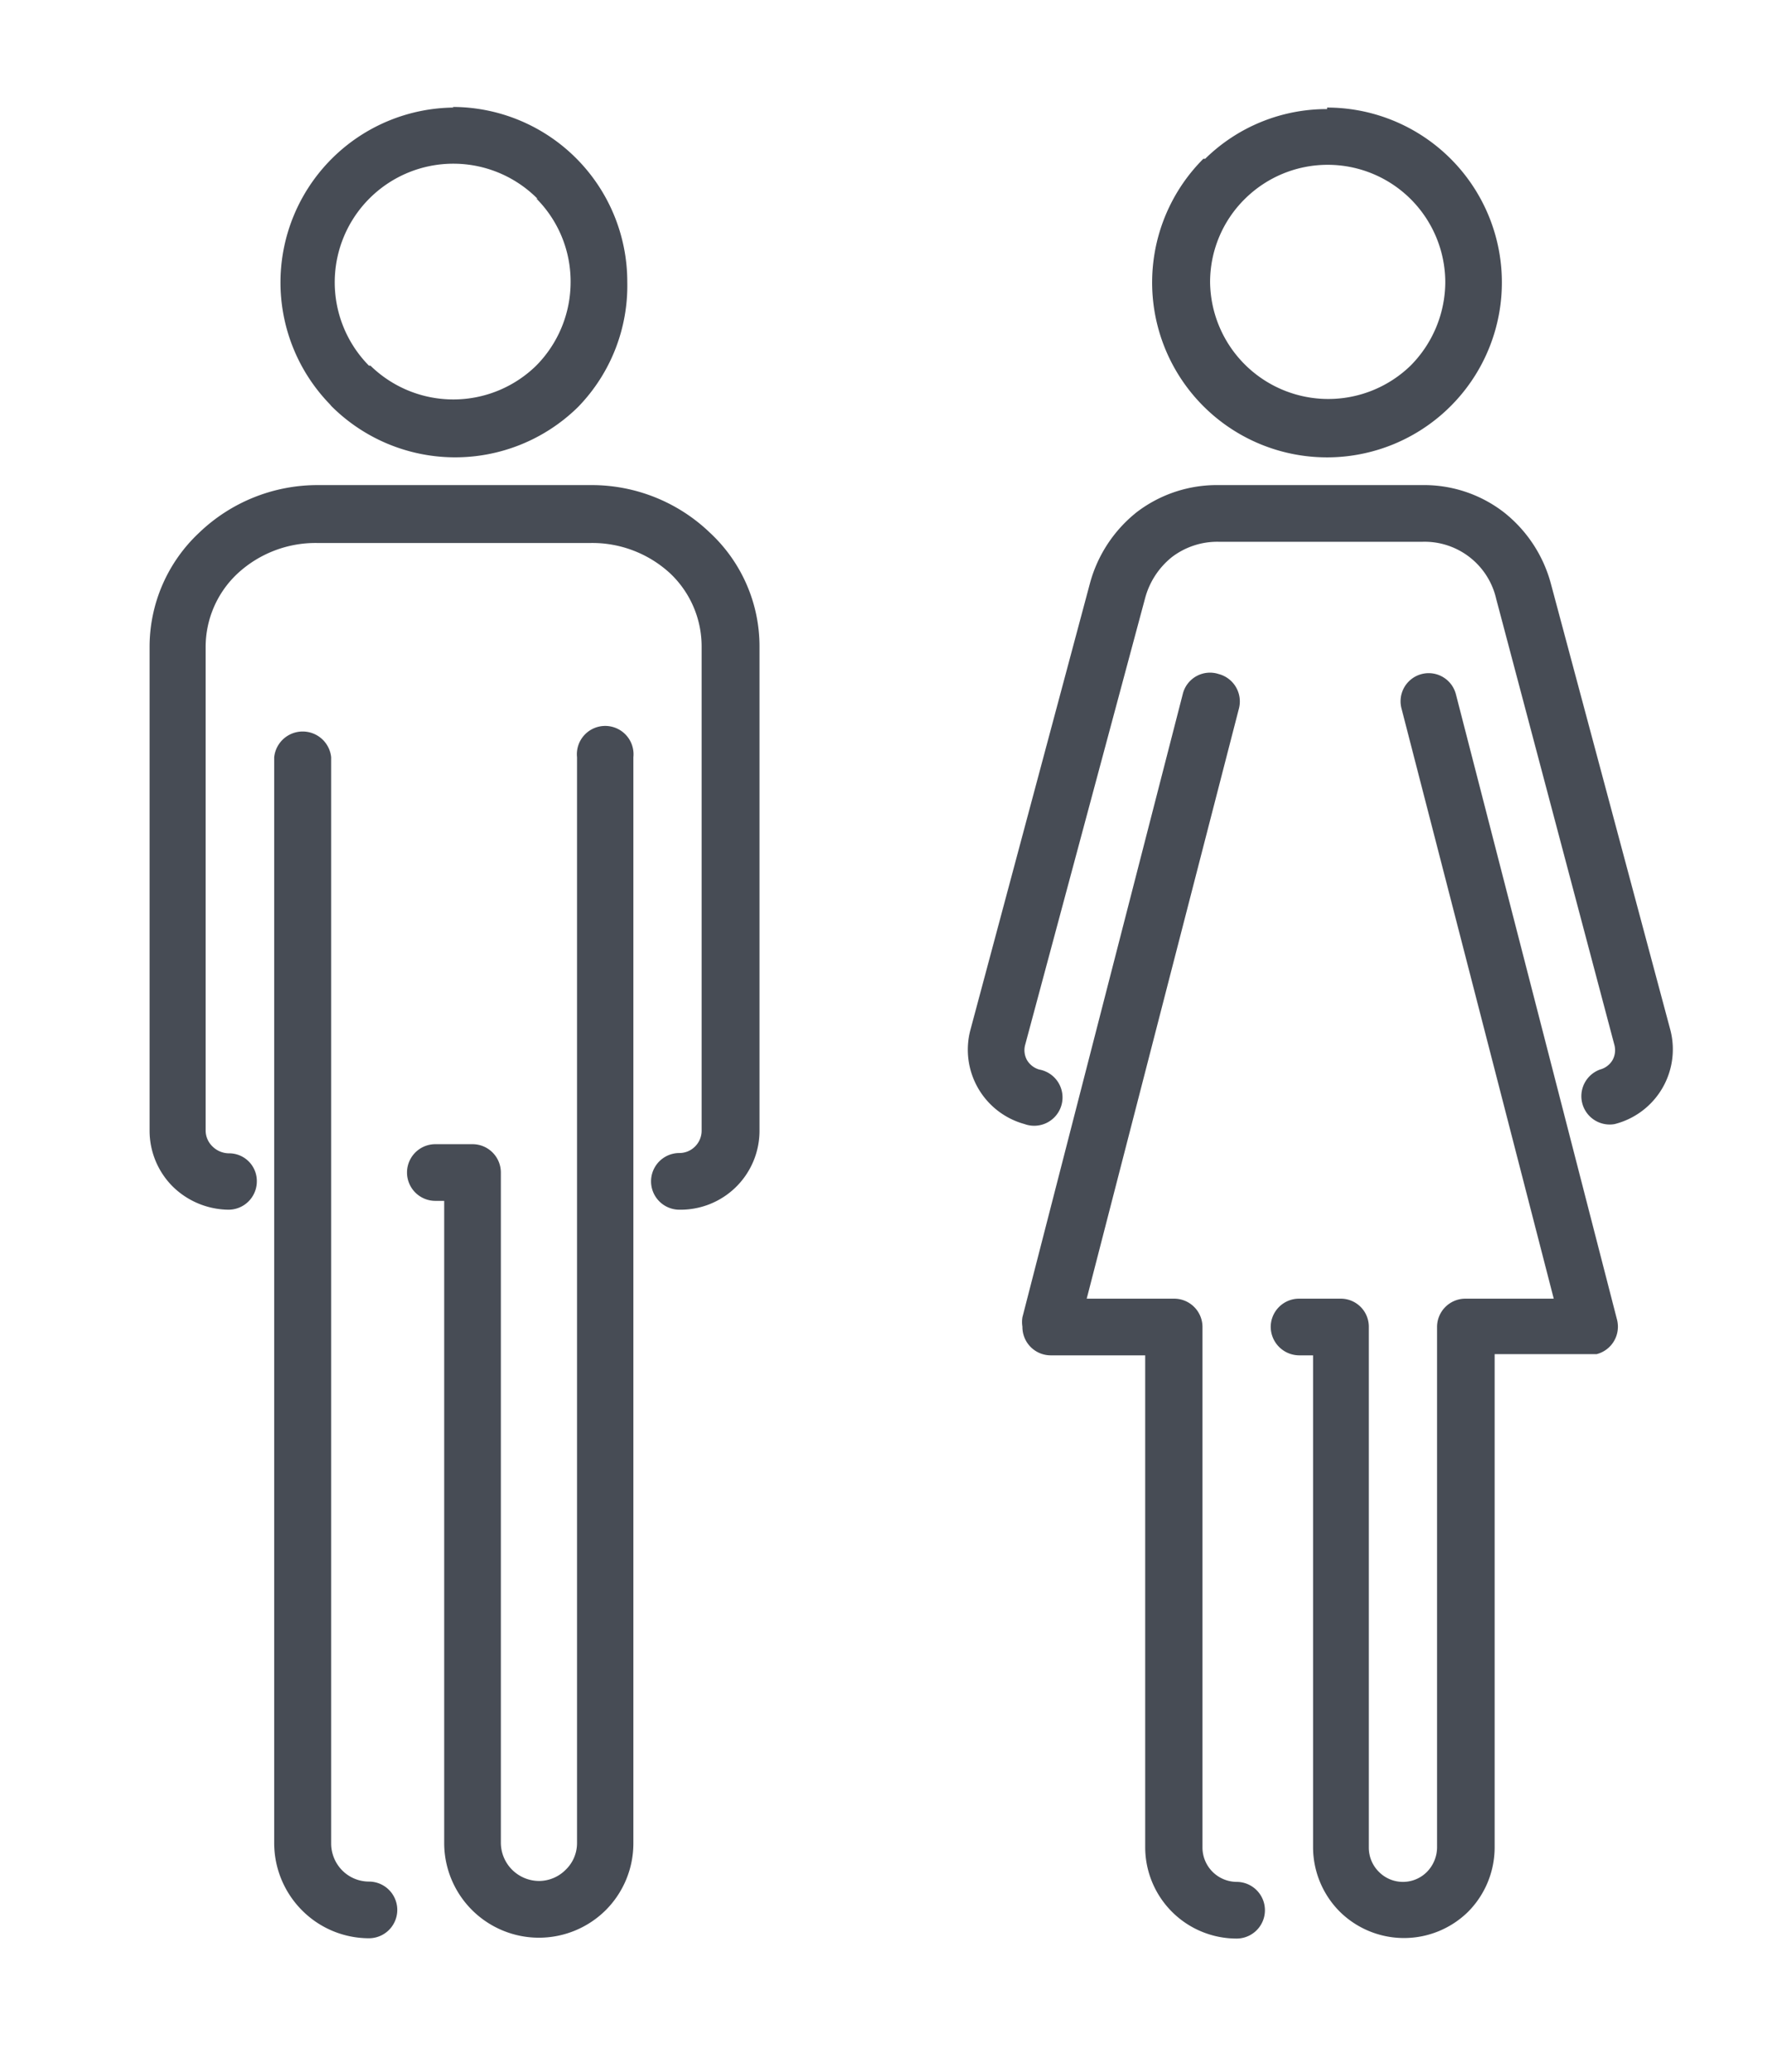
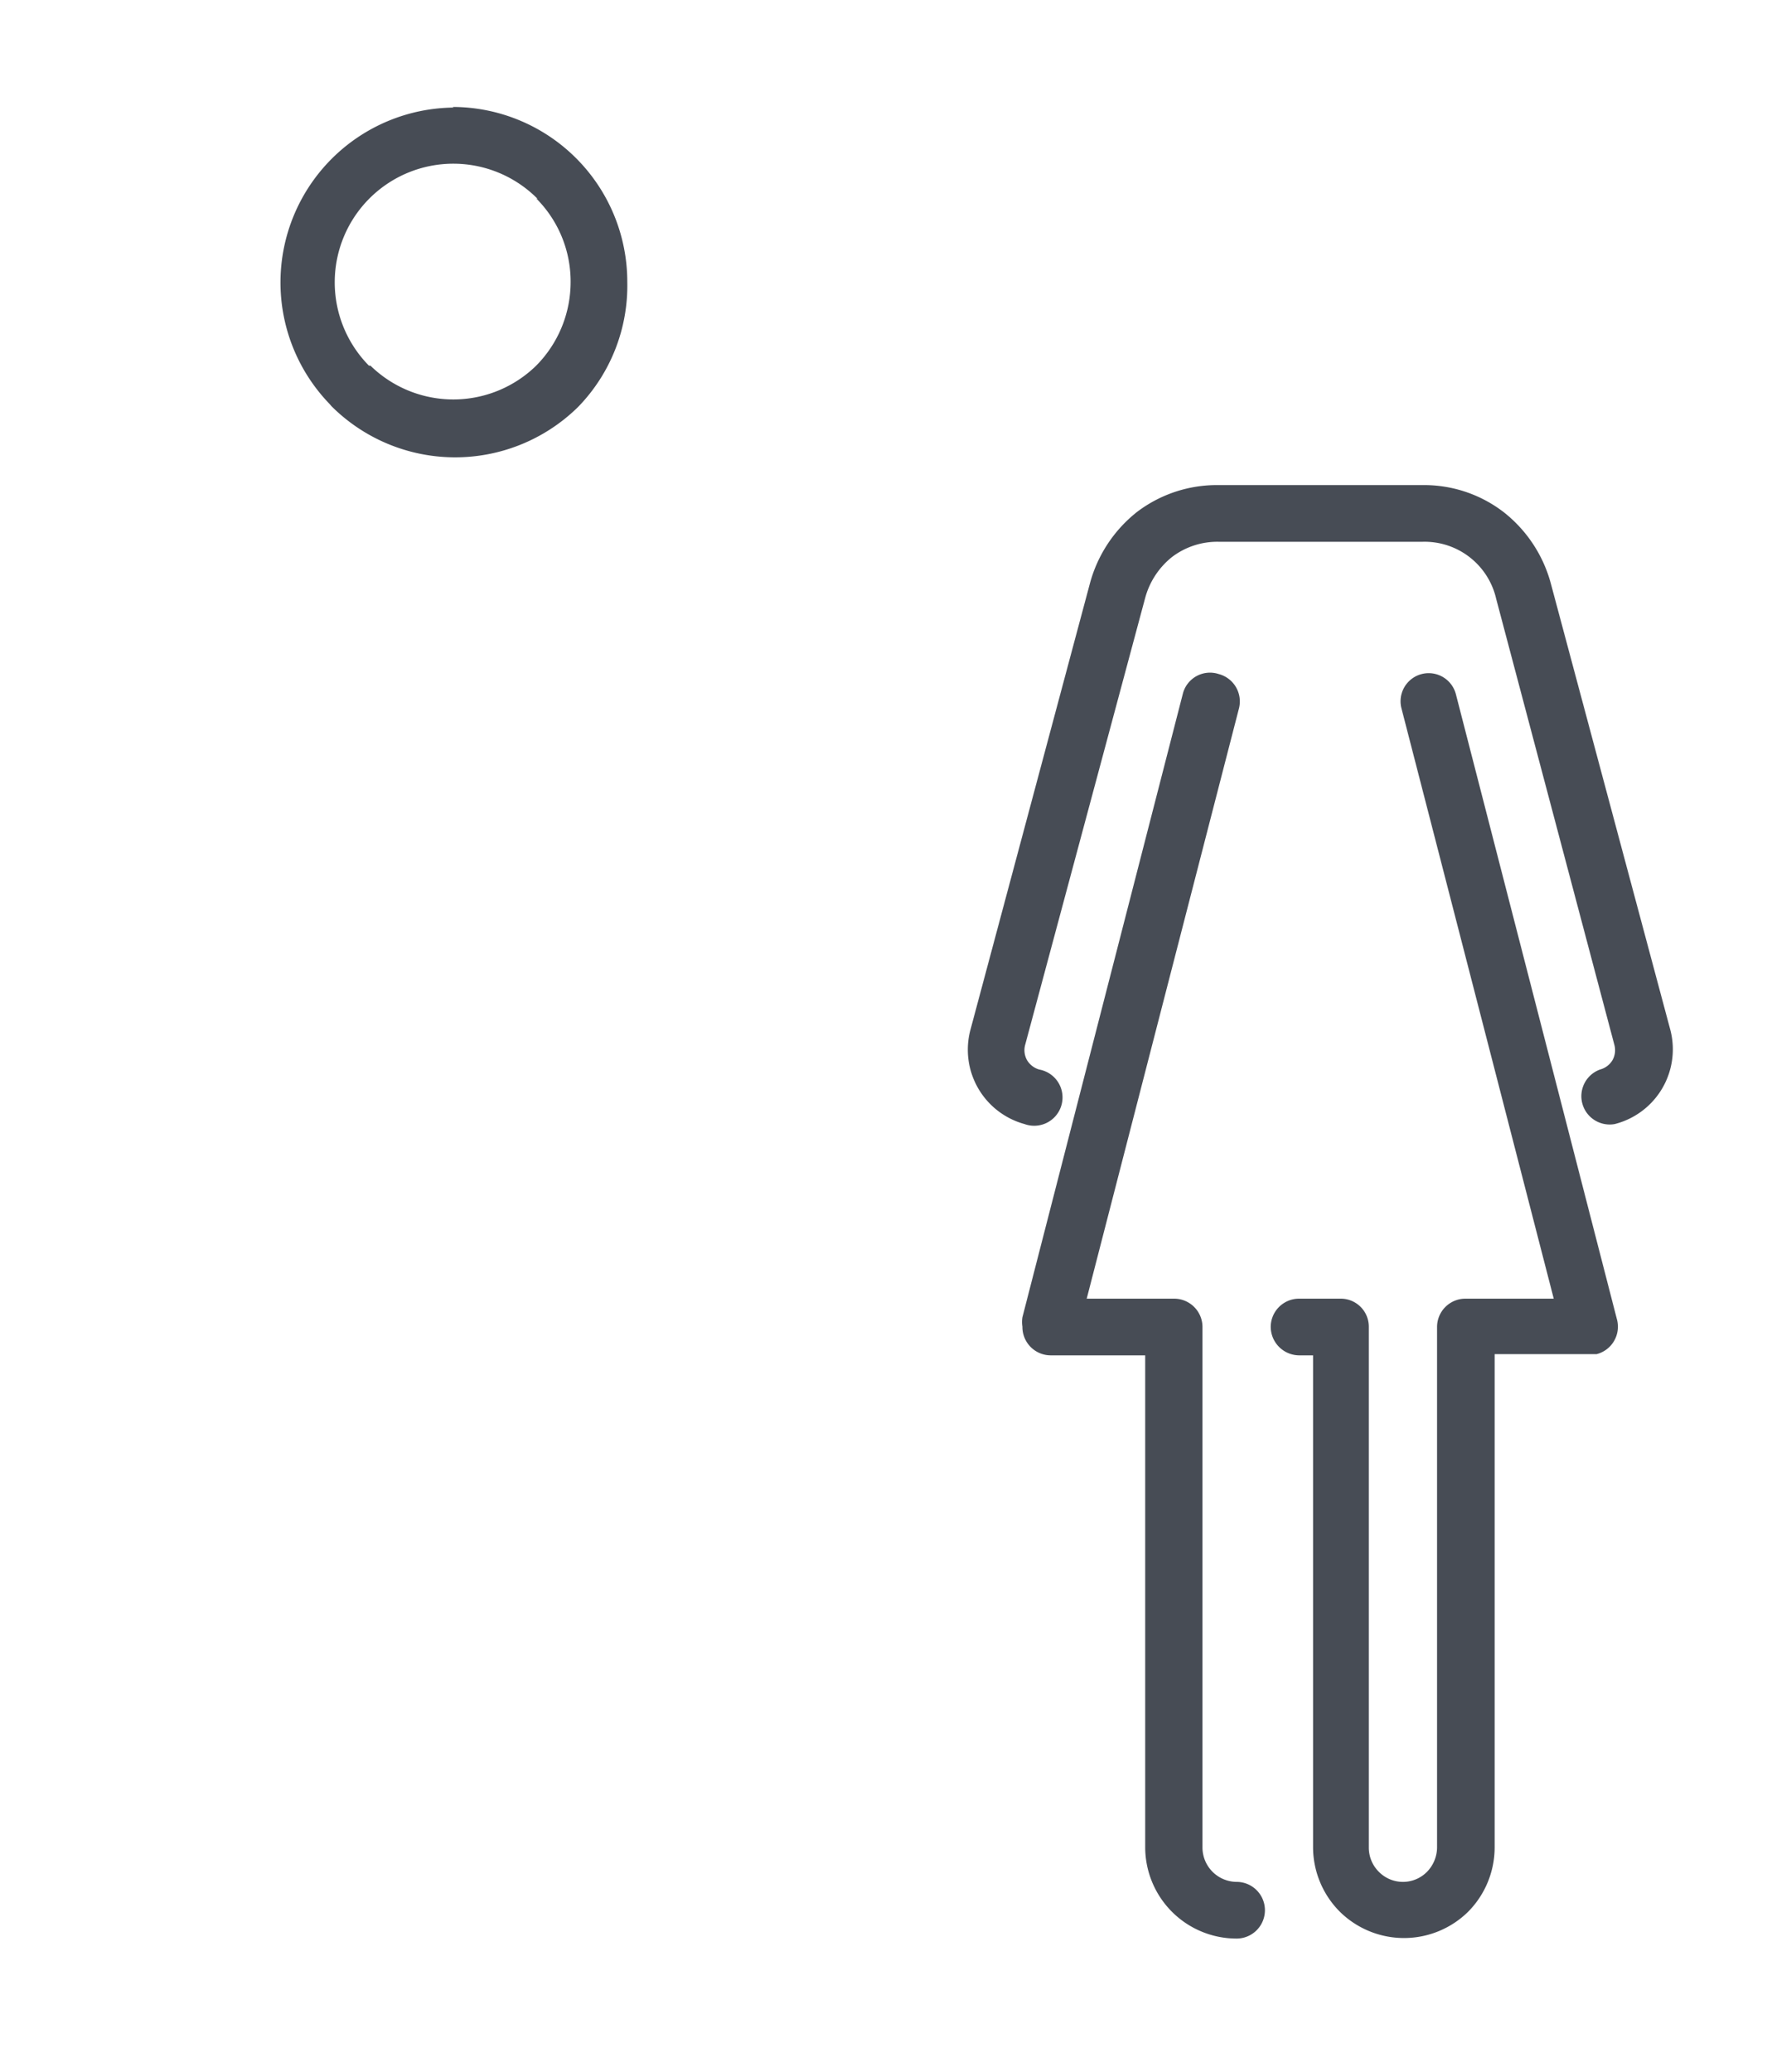
<svg xmlns="http://www.w3.org/2000/svg" viewBox="0 0 58 68">
  <defs>
    <style>.cls-1{fill:#fff;}.cls-2{fill:#474c55;}</style>
  </defs>
  <g id="white_box" data-name="white box">
-     <rect class="cls-1" width="58" height="68" />
-   </g>
+     </g>
  <g id="Layer_2" data-name="Layer 2">
    <path class="cls-2" d="M40.59,61.76a.93.93,0,1,1,0,1.86,3,3,0,0,1-3-3V44.48H34.49a.93.93,0,0,1-.93-.94,1,1,0,0,1,0-.31l5.26-20.44A.92.92,0,0,1,40,22.12a.93.93,0,0,1,.67,1.12l-5,19.38h2.87a.93.93,0,0,1,.93.92v17.1a1.13,1.13,0,0,0,1.11,1.12M46,23.24a.92.92,0,1,1,1.79-.45l5.29,20.53a.93.93,0,0,1-.67,1.12l-.23,0H49.06V60.64a3,3,0,0,1-.87,2.1,3,3,0,0,1-4.21,0h0a3,3,0,0,1-.88-2.1V44.48h-.46a.94.94,0,0,1-.93-.94.93.93,0,0,1,.93-.92H44a.92.92,0,0,1,.93.92v17.1a1.12,1.12,0,0,0,.33.79h0a1.11,1.11,0,0,0,1.58,0,1.16,1.16,0,0,0,.33-.79V43.54a.93.93,0,0,1,.93-.92H51ZM34.11,35.1a.93.93,0,1,1-.48,1.79,2.53,2.53,0,0,1-1.78-3.08l3.93-14.68a4.47,4.47,0,0,1,1.53-2.32A4.33,4.33,0,0,1,40,15.92H46.7a4.28,4.28,0,0,1,2.66.89,4.45,4.45,0,0,1,1.55,2.36l3.92,14.64A2.53,2.53,0,0,1,53,36.89a.93.93,0,0,1-.48-1.79.68.68,0,0,0,.41-.31.67.67,0,0,0,.06-.5L49.11,19.65a2.41,2.41,0,0,0-2.41-1.87H40a2.46,2.46,0,0,0-1.53.5,2.58,2.58,0,0,0-.88,1.34L33.65,34.29a.67.67,0,0,0,.06.5.69.69,0,0,0,.4.31" />
-     <path class="cls-2" d="M46.3,6.53a3.86,3.86,0,0,0-5.44,0l0,0a3.83,3.83,0,0,0-1.14,2.74A3.88,3.88,0,0,0,46.3,12a3.91,3.91,0,0,0,1.14-2.75A3.87,3.87,0,0,0,46.3,6.53m-2.74-3A5.74,5.74,0,1,1,39.5,5.21l.06,0a5.69,5.69,0,0,1,4-1.63" />
    <path class="cls-2" d="M17.65,6.53A3.88,3.88,0,0,0,12.11,12l.05,0a3.89,3.89,0,0,0,5.44,0l0,0a3.9,3.9,0,0,0,1.13-2.75,3.86,3.86,0,0,0-1.13-2.74m-2.75-3a5.74,5.74,0,0,1,5.74,5.74A5.71,5.71,0,0,1,19,13.33l-.06.06a5.75,5.75,0,0,1-8.06-.06l-.05-.06A5.74,5.74,0,0,1,14.9,3.53" />
-     <path class="cls-2" d="M12.11,61.75a.93.93,0,1,1,0,1.86,3.1,3.1,0,0,1-2.19-.91A3.13,3.13,0,0,1,9,60.5V24.85a.94.94,0,0,1,1.87,0V60.5a1.26,1.26,0,0,0,.36.88,1.24,1.24,0,0,0,.88.37m6.83-36.9a.93.93,0,1,1,1.85,0V60.5a3.1,3.1,0,0,1-.91,2.19,3.11,3.11,0,0,1-5.3-2.19V39.41h-.29a.93.93,0,1,1,0-1.86h1.22a.93.93,0,0,1,.93.93v22a1.26,1.26,0,0,0,1.25,1.25,1.24,1.24,0,0,0,.88-.37,1.21,1.21,0,0,0,.37-.88Zm-11.42,13a.91.91,0,0,1,.91.94.93.93,0,0,1-.94.91,2.65,2.65,0,0,1-1.82-.76,2.59,2.59,0,0,1-.76-1.83V21.22a5.13,5.13,0,0,1,1.63-3.74,5.61,5.61,0,0,1,3.88-1.56h9a5.6,5.6,0,0,1,3.88,1.56,5.09,5.09,0,0,1,1.63,3.74V37.11A2.59,2.59,0,0,1,22.3,39.7a.93.93,0,1,1,0-1.86.72.72,0,0,0,.51-.21.73.73,0,0,0,.22-.52V21.22A3.3,3.3,0,0,0,22,18.82a3.77,3.77,0,0,0-2.6-1h-9a3.77,3.77,0,0,0-2.6,1,3.3,3.3,0,0,0-1.05,2.4V37.11a.73.73,0,0,0,.22.51.78.78,0,0,0,.53.23" />
  </g>
</svg>